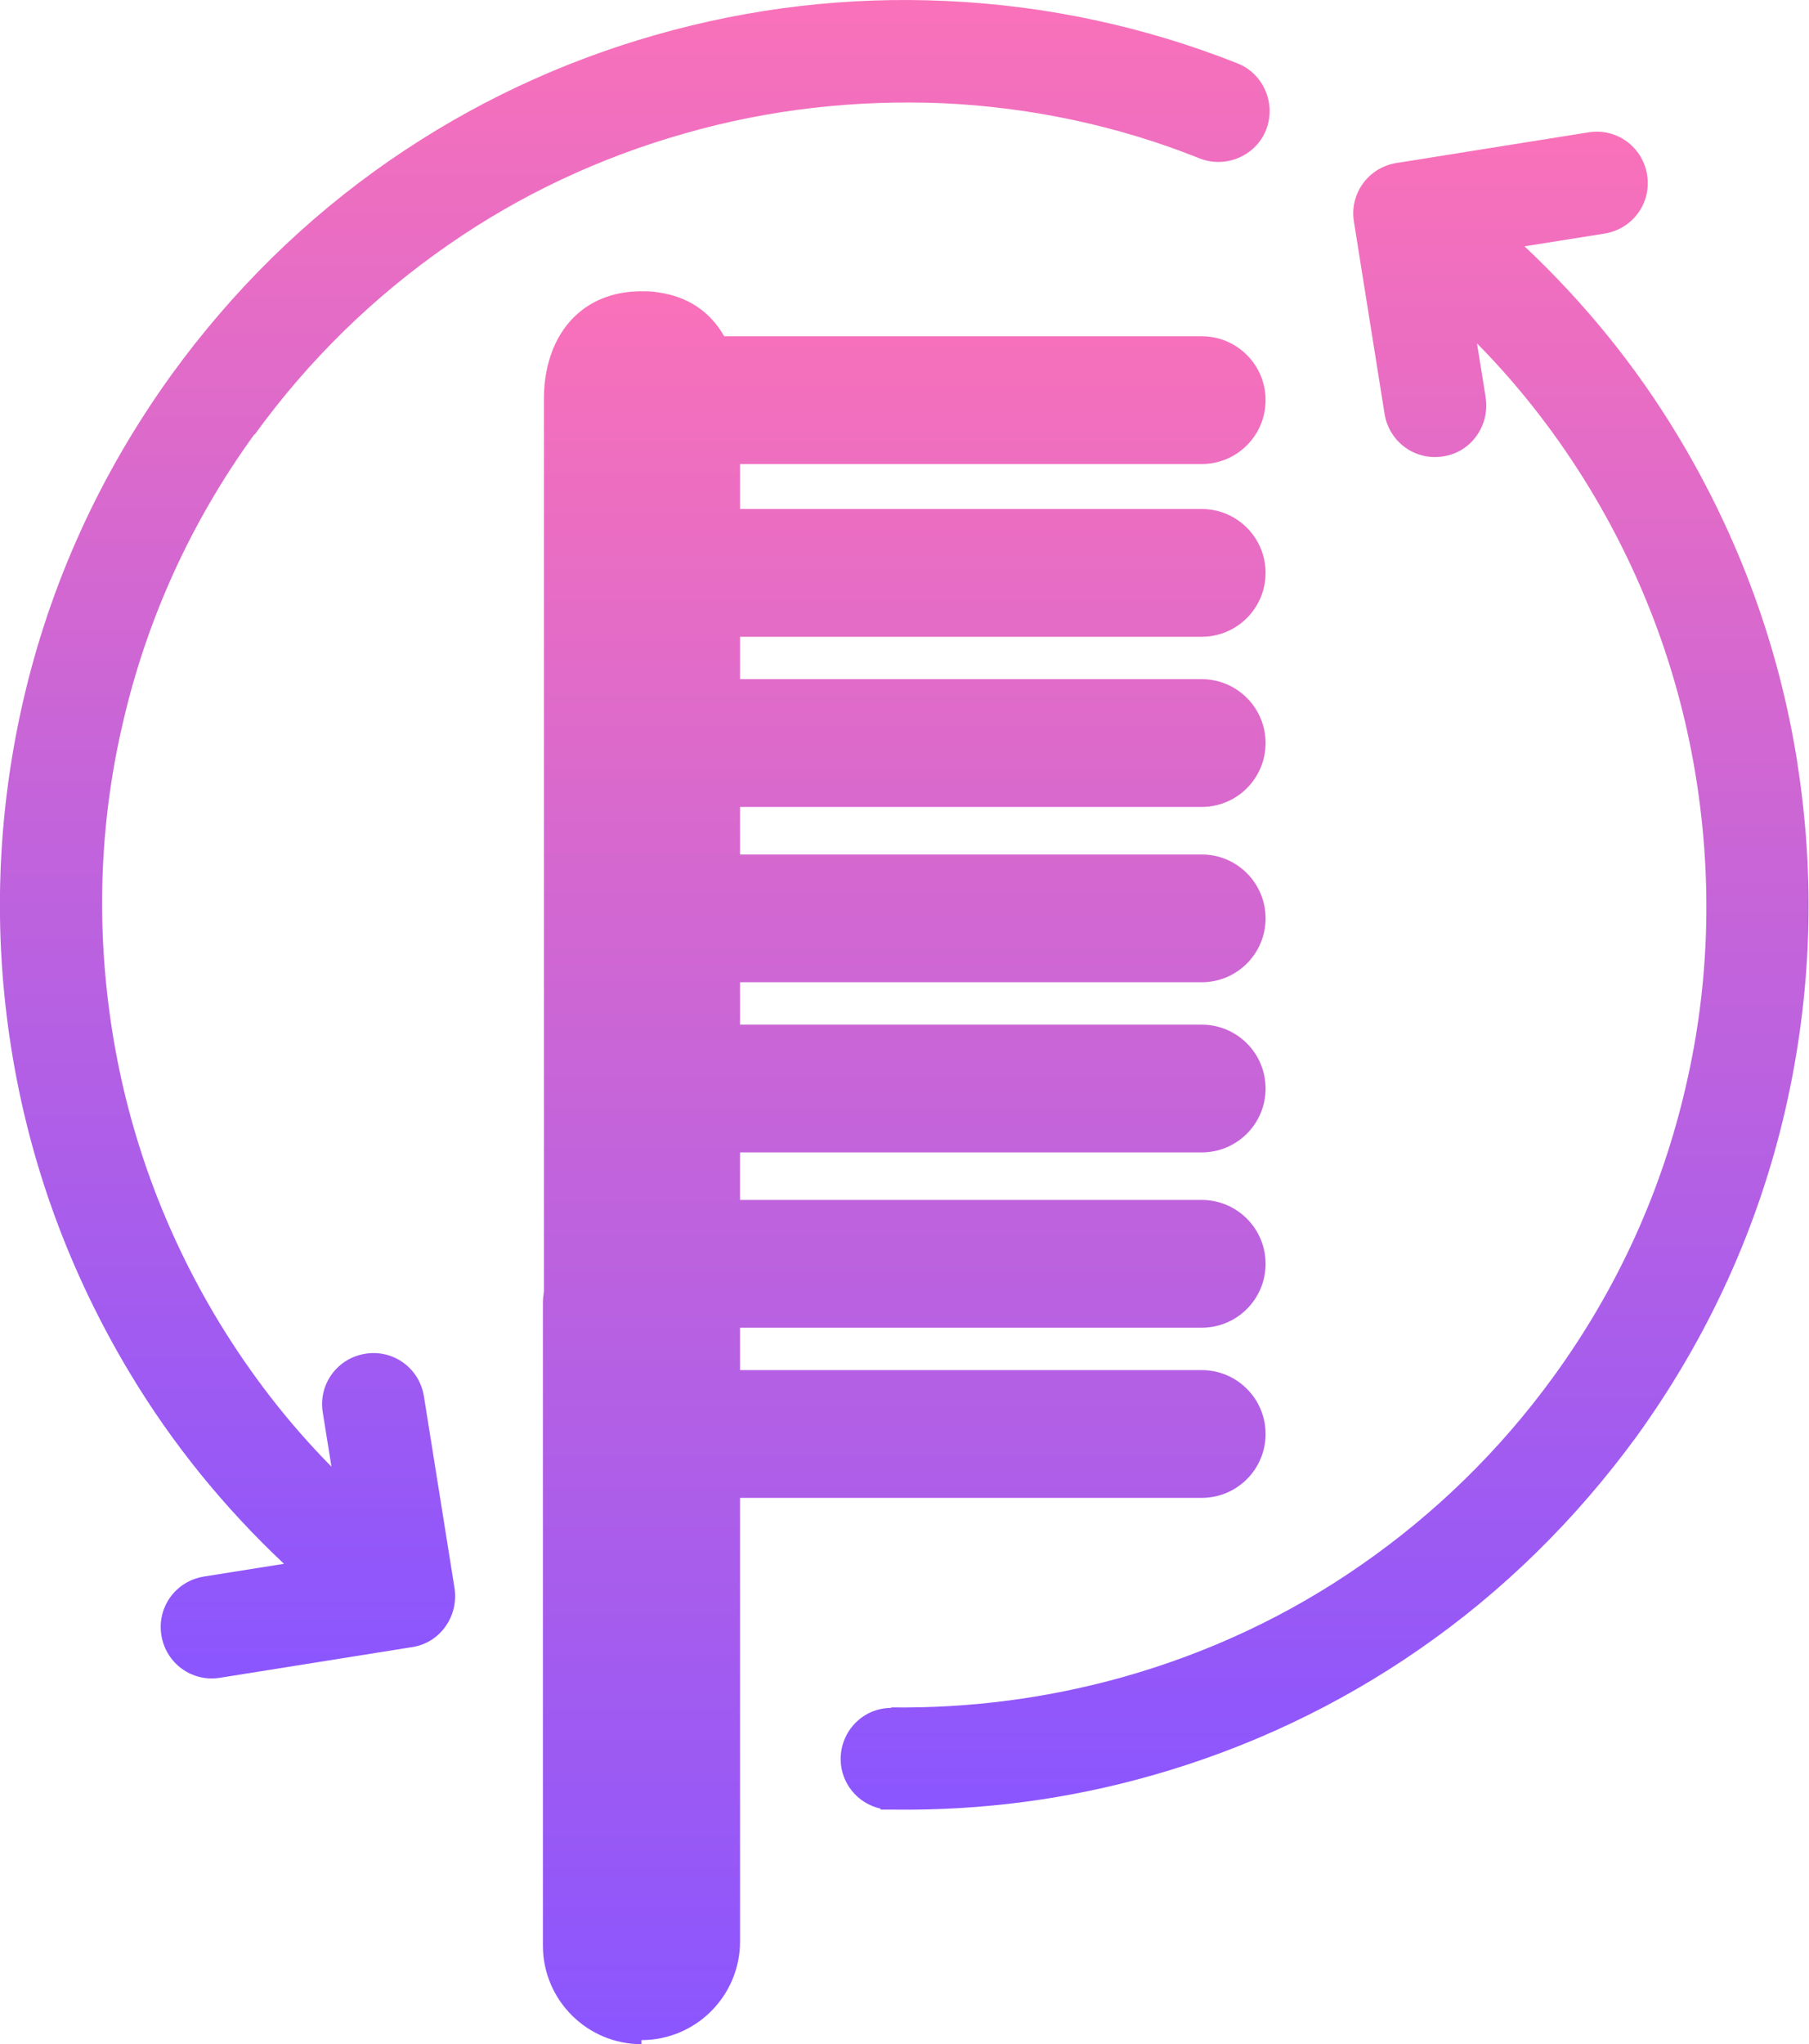
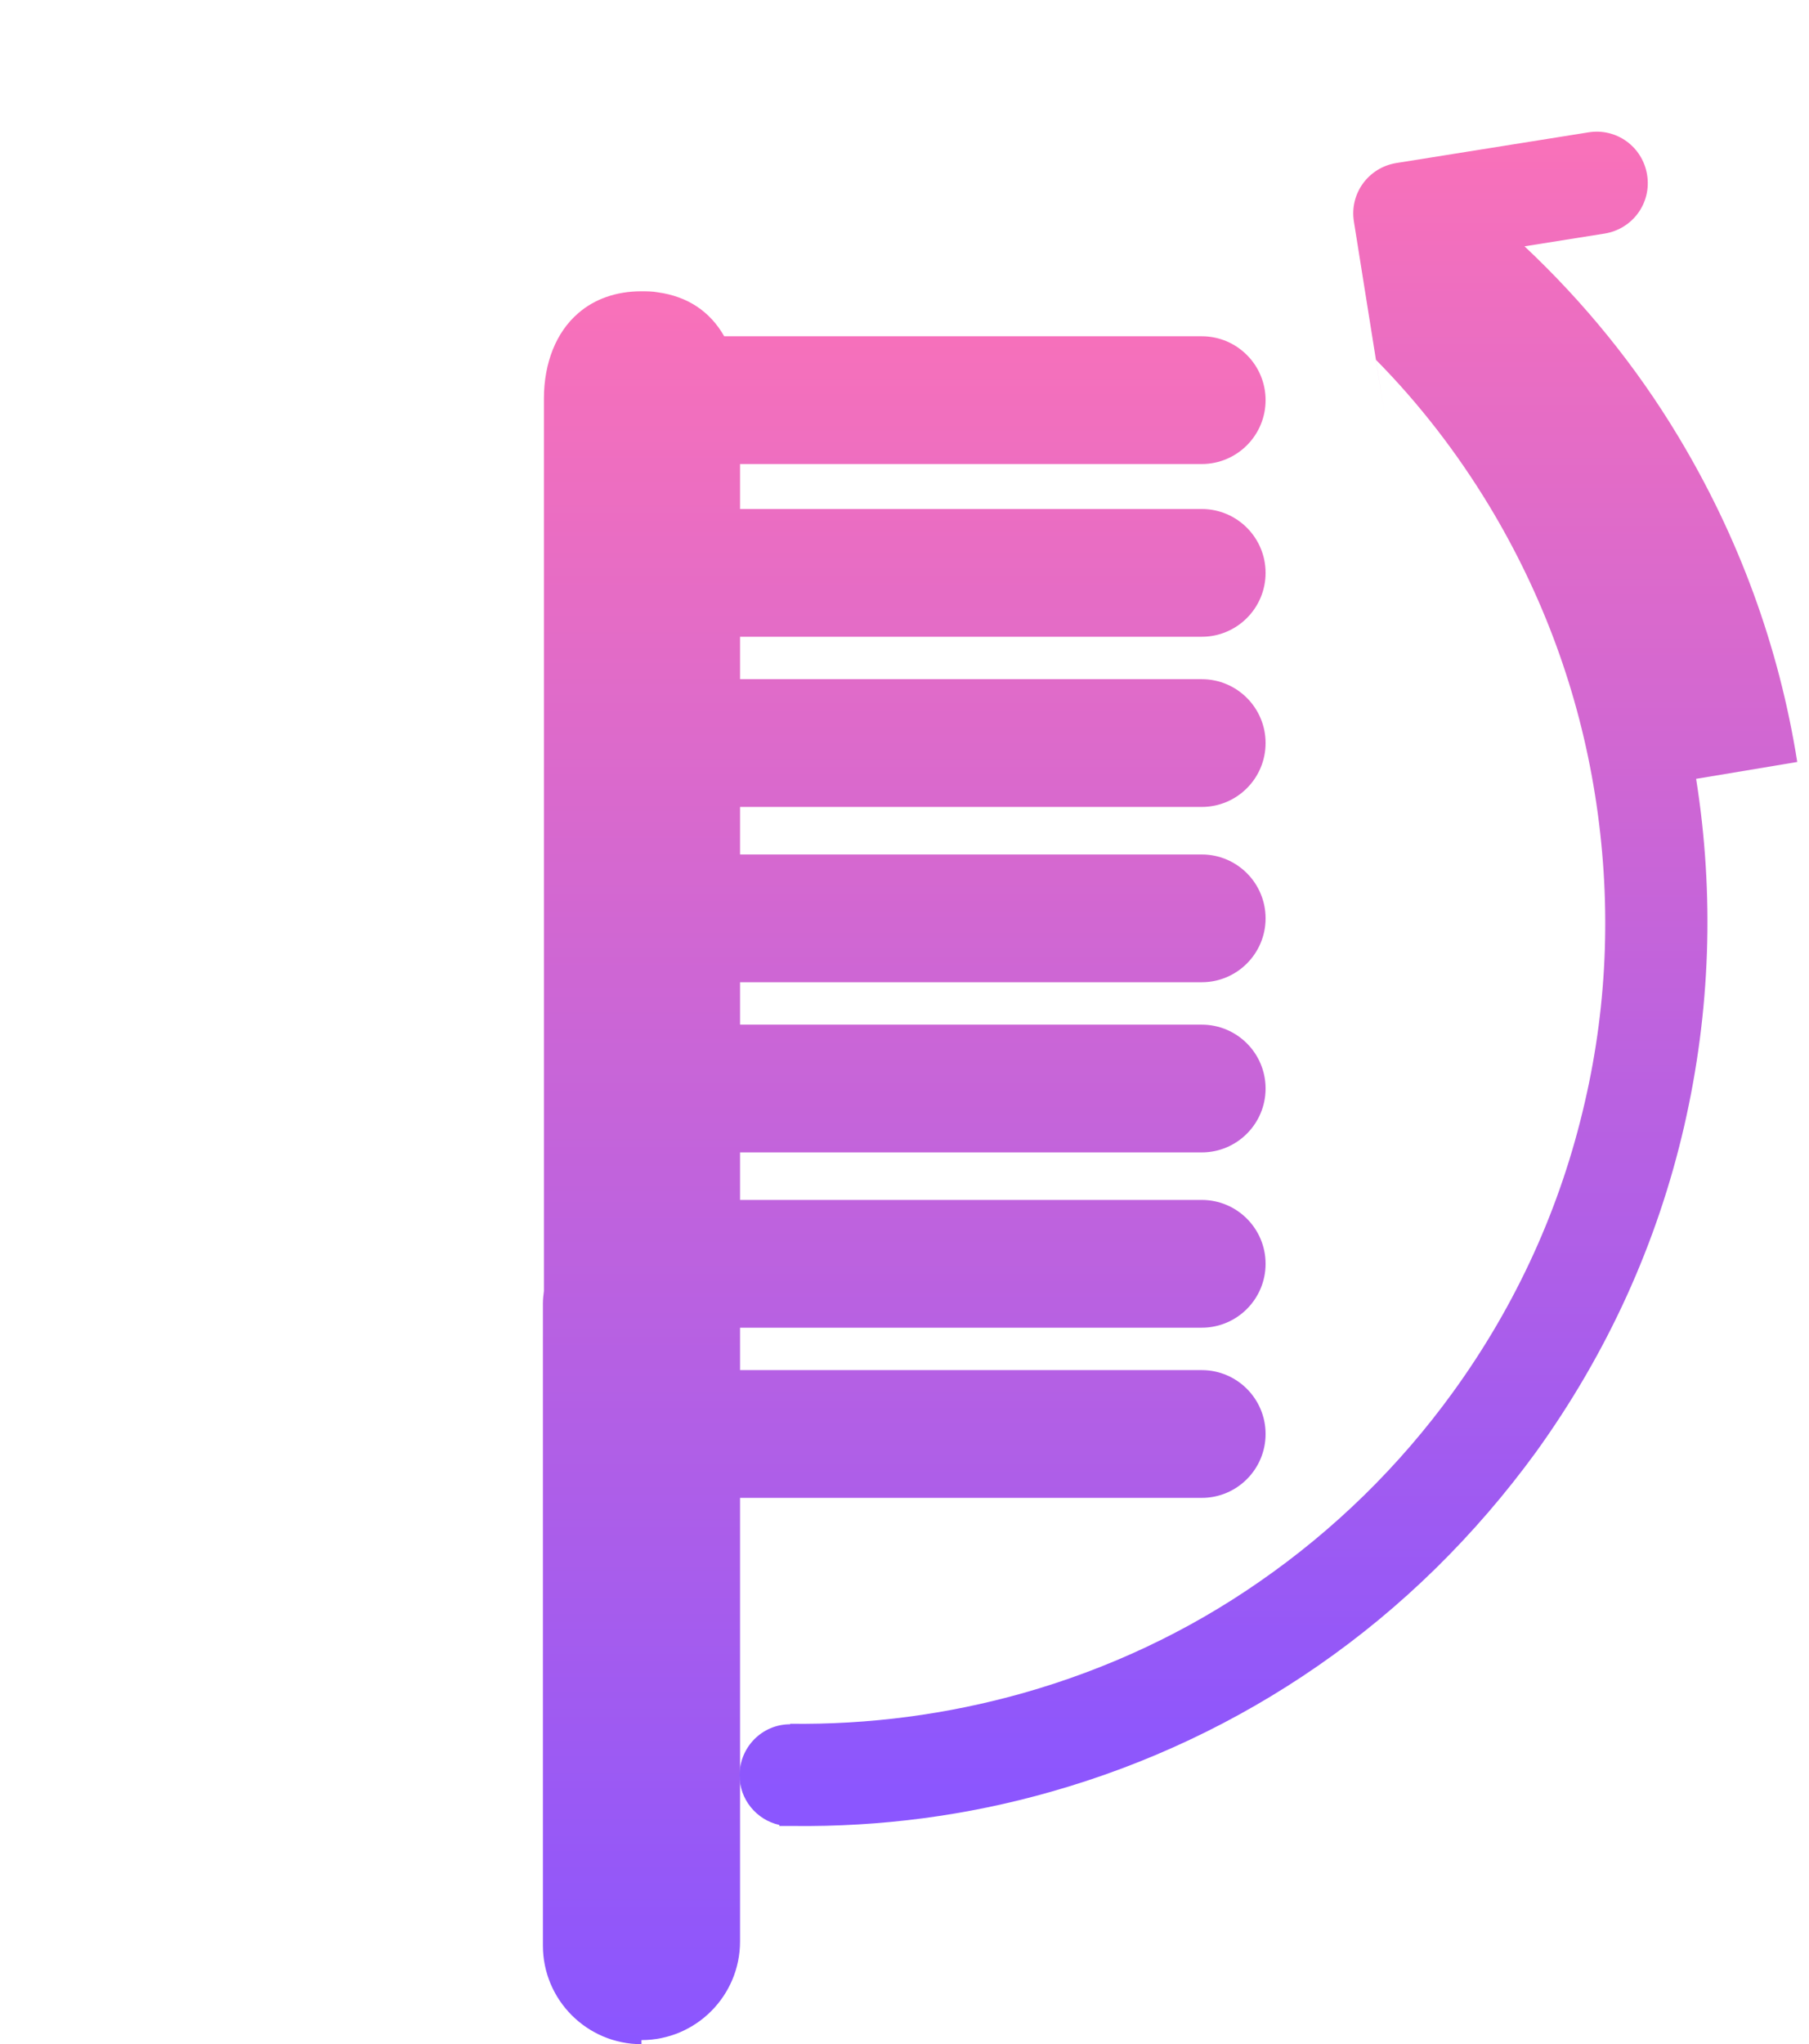
<svg xmlns="http://www.w3.org/2000/svg" xmlns:xlink="http://www.w3.org/1999/xlink" viewBox="0 0 35.42 40" data-name="Layer 2" id="Layer_2">
  <defs>
    <style>
      .cls-1 {
        fill: url(#New_Gradient_Swatch_6-2);
      }

      .cls-2 {
        fill: url(#New_Gradient_Swatch_6-3);
      }

      .cls-3 {
        fill: url(#New_Gradient_Swatch_6);
      }
    </style>
    <linearGradient gradientUnits="userSpaceOnUse" y2="5.69" x2="17.71" y1="40" x1="17.71" data-name="New Gradient Swatch 6" id="New_Gradient_Swatch_6">
      <stop stop-color="#8b56ff" offset="0" />
      <stop stop-color="#9157fa" offset=".06" />
      <stop stop-color="#f971b9" offset="1" />
    </linearGradient>
    <linearGradient xlink:href="#New_Gradient_Swatch_6" y2="2.57" x2="25.94" y1="35.41" x1="25.94" data-name="New Gradient Swatch 6" id="New_Gradient_Swatch_6-2" />
    <linearGradient xlink:href="#New_Gradient_Swatch_6" y2="0" x2="12.43" y1="32.84" x1="12.43" data-name="New Gradient Swatch 6" id="New_Gradient_Swatch_6-3" />
  </defs>
  <g data-name="Layer 1" id="Layer_1-2">
    <g>
      <path d="M12.56,40c-1.06,0-1.93-.86-1.93-1.93v-12.56c0-.09.01-.17.02-.25,0-.8,0-5.55,0-5.55,0-1.18,0-2.37,0-3.55,0-2.74,0-5.57,0-8.36,0-.7.24-1.3.67-1.67.32-.28.75-.43,1.23-.43.11,0,.22,0,.33.02.58.08,1.02.37,1.3.86h9.35c.69,0,1.25.56,1.25,1.25s-.56,1.25-1.25,1.25h-9.04v.88h9.04c.69,0,1.25.56,1.25,1.25s-.56,1.25-1.25,1.25h-9.04v.83h9.04c.69,0,1.25.56,1.25,1.25s-.56,1.25-1.25,1.25h-9.04v.93h9.04c.69,0,1.25.56,1.25,1.25s-.56,1.25-1.25,1.25h-9.04v.83s9.04,0,9.04,0c.69,0,1.25.56,1.25,1.25s-.56,1.25-1.25,1.25h-9.04v.93s9.04,0,9.04,0c.69,0,1.25.56,1.25,1.25s-.56,1.25-1.25,1.25h-9.04v.83h9.04c.69,0,1.25.56,1.25,1.25s-.56,1.25-1.25,1.25h-9.04v8.68c0,1.06-.86,1.93-1.93,1.93Z" class="cls-3" />
      <g>
-         <path d="M35.19,14.91c-.36-2.27-1.15-4.41-2.33-6.37-.83-1.38-1.84-2.62-3.01-3.72l1.57-.25c.55-.09.92-.6.83-1.15-.09-.55-.6-.92-1.15-.83l-3.76.6c-.55.09-.92.6-.83,1.15l.6,3.76c.09.55.6.92,1.15.83.27-.04.5-.19.65-.4.15-.21.22-.47.18-.75l-.17-1.06c.85.86,1.59,1.82,2.22,2.86,1.05,1.74,1.75,3.64,2.07,5.65.32,2.01.26,4.04-.2,6.02-.47,2.05-1.34,3.96-2.58,5.67-1.05,1.45-2.33,2.7-3.79,3.71-1.41.98-2.97,1.71-4.63,2.18-1.49.42-3.02.62-4.56.6,0,0,0,0,0,.01-.55,0-.99.45-.99,1,0,.47.33.87.78.97,0,0,0,.01,0,.02.06,0,.12,0,.17,0,.02,0,.04,0,.05,0,.02,0,.03,0,.05,0,1.71.02,3.4-.2,5.05-.67,1.87-.53,3.63-1.36,5.22-2.46,1.65-1.14,3.08-2.55,4.27-4.18,1.4-1.94,2.38-4.09,2.91-6.4.51-2.23.59-4.51.23-6.78Z" class="cls-1" />
-         <path d="M4.99,8.5c1.05-1.45,2.33-2.7,3.79-3.71,1.41-.98,2.97-1.71,4.63-2.18,1.64-.47,3.34-.66,5.05-.59,1.73.08,3.43.44,5.03,1.08.51.2,1.1-.05,1.3-.56.2-.51-.05-1.1-.56-1.3C22.41.52,20.5.11,18.54.02c-1.92-.09-3.83.13-5.69.66-1.87.53-3.63,1.36-5.22,2.46-1.65,1.14-3.08,2.55-4.27,4.19-1.4,1.94-2.38,4.09-2.91,6.4-.51,2.23-.59,4.51-.23,6.78.36,2.27,1.15,4.41,2.33,6.37.83,1.38,1.84,2.62,3.01,3.72l-1.57.25c-.55.09-.92.6-.83,1.15.09.55.6.92,1.15.83l3.76-.6c.27-.04.5-.19.65-.4.15-.21.22-.47.18-.75l-.6-3.76c-.09-.55-.6-.92-1.15-.83-.55.09-.92.6-.83,1.15l.17,1.06c-.85-.86-1.59-1.82-2.22-2.86-1.05-1.74-1.75-3.64-2.07-5.65-.32-2.01-.26-4.04.2-6.02.47-2.05,1.34-3.96,2.58-5.67Z" class="cls-2" />
+         <path d="M35.19,14.91c-.36-2.27-1.15-4.41-2.33-6.37-.83-1.38-1.84-2.62-3.01-3.72l1.57-.25c.55-.09.92-.6.83-1.15-.09-.55-.6-.92-1.15-.83l-3.76.6c-.55.09-.92.6-.83,1.15l.6,3.76l-.17-1.06c.85.86,1.59,1.82,2.22,2.86,1.05,1.74,1.75,3.64,2.07,5.65.32,2.01.26,4.04-.2,6.02-.47,2.05-1.34,3.96-2.58,5.67-1.05,1.45-2.33,2.7-3.79,3.71-1.41.98-2.97,1.71-4.63,2.18-1.49.42-3.02.62-4.56.6,0,0,0,0,0,.01-.55,0-.99.45-.99,1,0,.47.33.87.78.97,0,0,0,.01,0,.02.06,0,.12,0,.17,0,.02,0,.04,0,.05,0,.02,0,.03,0,.05,0,1.71.02,3.4-.2,5.05-.67,1.87-.53,3.63-1.36,5.22-2.46,1.65-1.14,3.08-2.55,4.27-4.18,1.4-1.94,2.38-4.09,2.91-6.4.51-2.23.59-4.51.23-6.78Z" class="cls-1" />
      </g>
    </g>
  </g>
</svg>